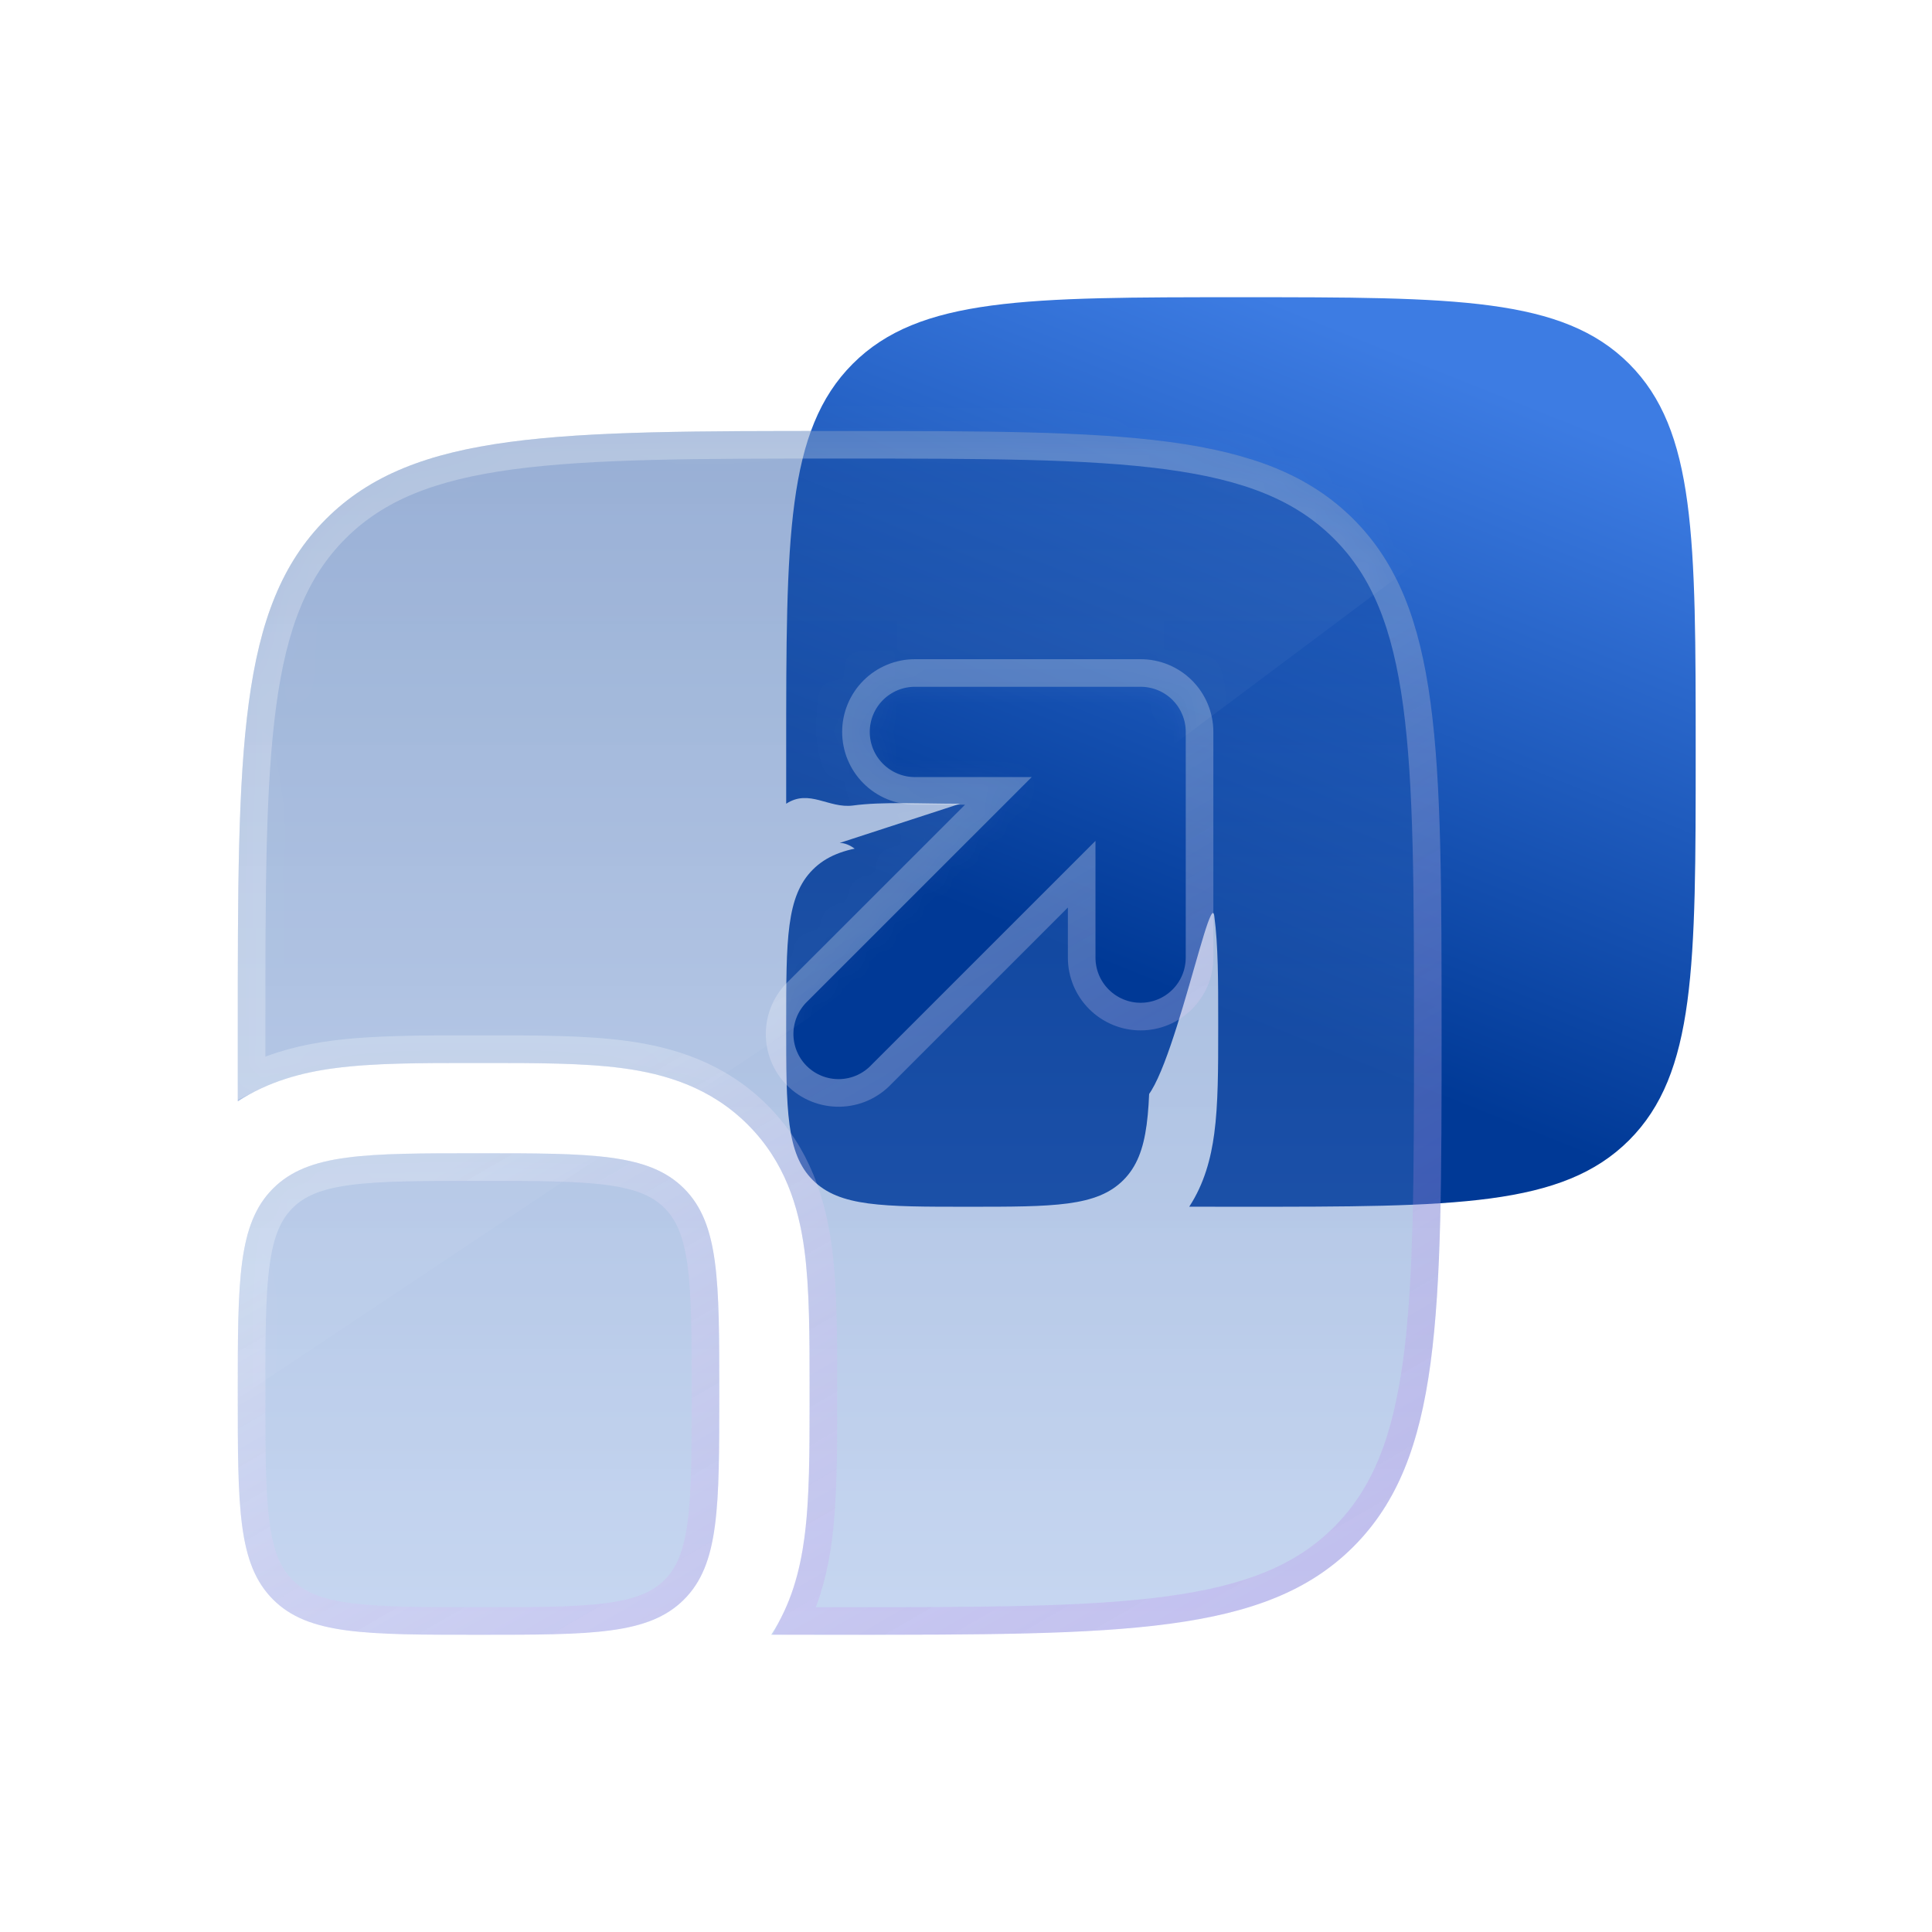
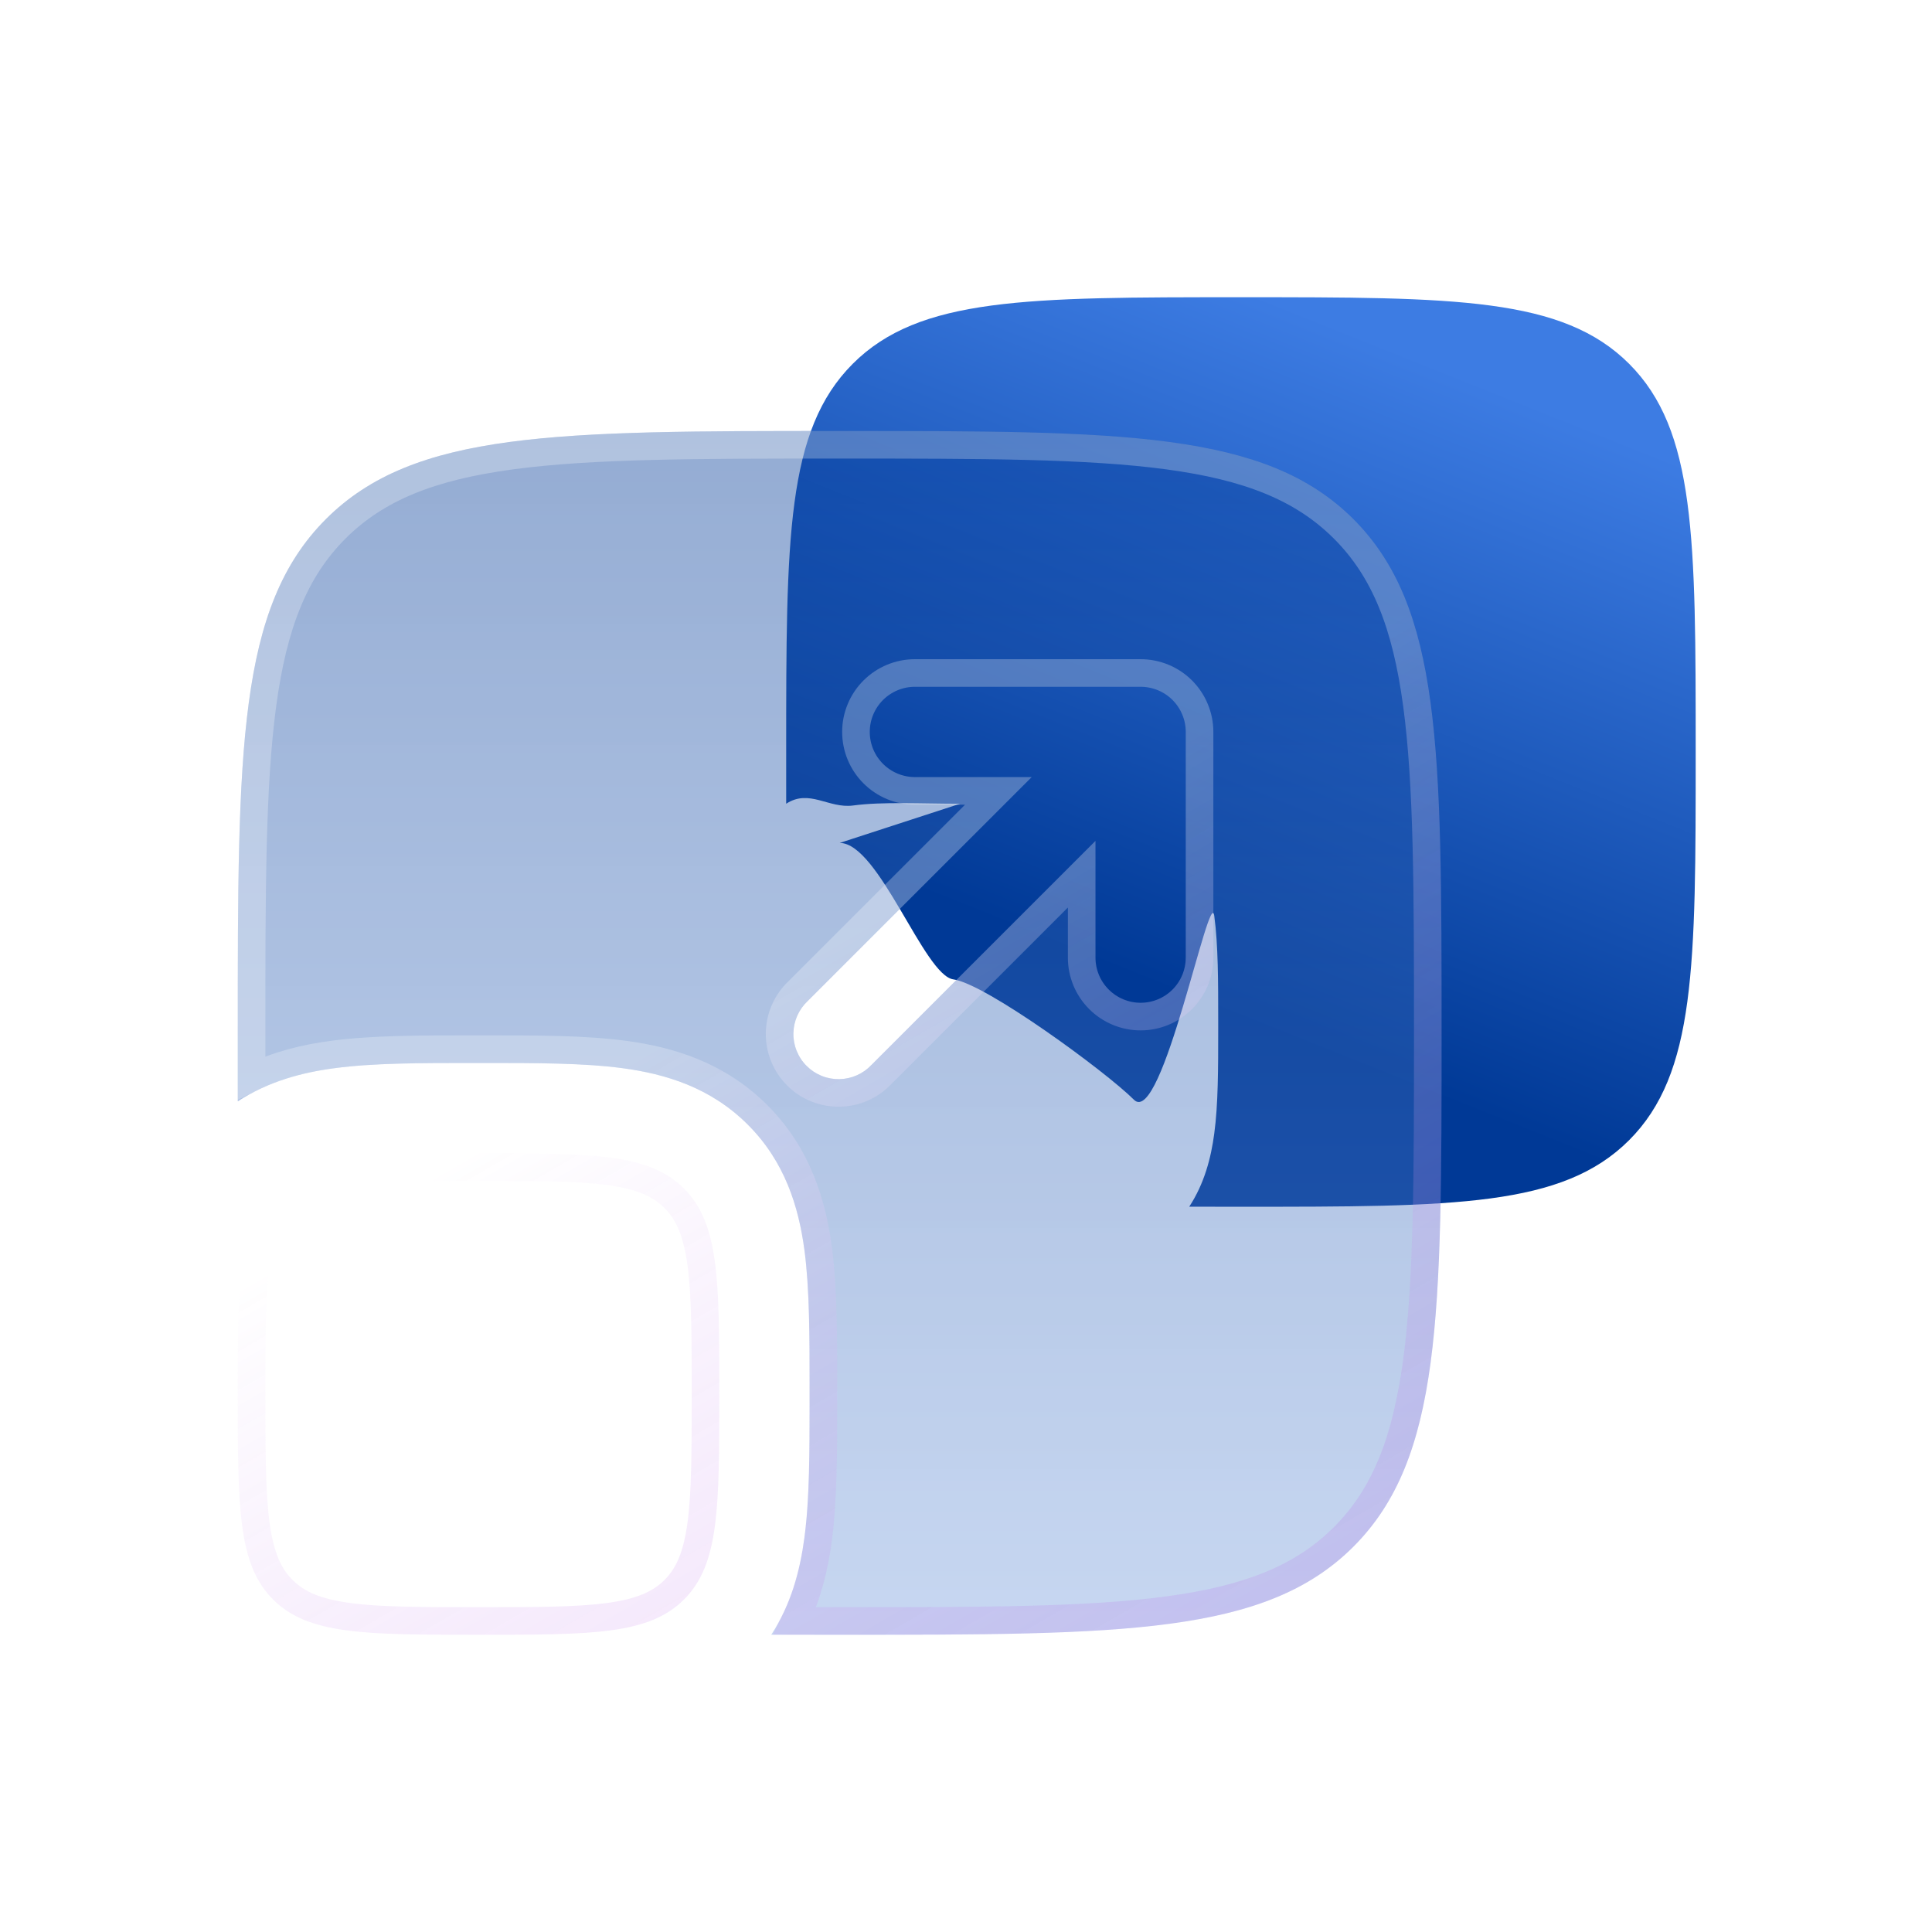
<svg xmlns="http://www.w3.org/2000/svg" width="70" height="70" viewBox="0 0 70 70" fill="none">
-   <path d="M28.485 37.132C28.485 34.025 28.485 32.473 29.45 31.507C30.416 30.541 31.968 30.541 35.075 30.541C38.183 30.541 39.735 30.541 40.701 31.507C41.666 32.473 41.666 34.025 41.666 37.132C41.666 40.24 41.666 41.792 40.701 42.758C39.735 43.723 38.183 43.723 35.075 43.723C31.968 43.723 30.416 43.723 29.45 42.758C28.485 41.792 28.485 40.24 28.485 37.132Z" fill="url(#paint0_linear_3997_10668)" />
-   <path fill-rule="evenodd" clip-rule="evenodd" d="M30.897 13.181C28.485 15.597 28.485 19.479 28.485 27.246V29.121C29.323 28.573 30.023 29.302 30.908 29.185C31.971 29.041 33.358 29.121 34.785 29.121L30.423 30.541C31.848 30.541 33.48 35.341 34.542 35.485C35.714 35.641 40.068 38.828 41.085 39.846C42.105 40.864 43.838 32.016 43.996 33.186C44.138 34.251 44.138 35.559 44.138 36.984V37.281C44.138 38.706 44.138 40.014 43.994 41.077C43.876 41.962 43.635 42.884 43.088 43.721L44.962 43.723C52.729 43.723 56.612 43.723 59.026 41.311C61.438 38.895 61.438 35.012 61.438 27.246C61.438 19.479 61.438 15.595 59.026 13.181C56.611 10.769 52.727 10.769 44.962 10.769C37.194 10.769 33.311 10.769 30.897 13.181Z" fill="url(#paint1_linear_3997_10668)" />
+   <path fill-rule="evenodd" clip-rule="evenodd" d="M30.897 13.181C28.485 15.597 28.485 19.479 28.485 27.246V29.121C29.323 28.573 30.023 29.302 30.908 29.185C31.971 29.041 33.358 29.121 34.785 29.121L30.423 30.541C31.848 30.541 33.48 35.341 34.542 35.485C35.714 35.641 40.068 38.828 41.085 39.846C42.105 40.864 43.838 32.016 43.996 33.186C44.138 34.251 44.138 35.559 44.138 36.984V37.281C44.138 38.706 44.138 40.014 43.994 41.077C43.876 41.962 43.635 42.884 43.088 43.721L44.962 43.723C52.729 43.723 56.612 43.723 59.026 41.311C61.438 38.895 61.438 35.012 61.438 27.246C61.438 19.479 61.438 15.595 59.026 13.181C56.611 10.769 52.727 10.769 44.962 10.769C37.194 10.769 33.311 10.769 30.897 13.181" fill="url(#paint1_linear_3997_10668)" />
  <g filter="url(#filter0_bi_3997_10668)">
-     <path d="M8.615 50.508C8.615 46.395 8.615 44.34 9.893 43.062C11.171 41.785 13.226 41.785 17.338 41.785C21.451 41.785 23.506 41.785 24.784 43.062C26.061 44.34 26.061 46.395 26.061 50.508C26.061 54.621 26.061 56.675 24.784 57.953C23.506 59.231 21.451 59.231 17.338 59.231C13.226 59.231 11.171 59.231 9.893 57.953C8.615 56.675 8.615 54.621 8.615 50.508Z" fill="url(#paint2_linear_3997_10668)" />
    <path fill-rule="evenodd" clip-rule="evenodd" d="M11.808 18.808C8.615 22.005 8.615 27.143 8.615 37.423V39.905C9.725 39.179 10.947 38.858 12.118 38.703C13.524 38.514 15.256 38.514 17.144 38.514H17.535C19.421 38.514 21.153 38.514 22.559 38.703C24.11 38.91 25.75 39.401 27.095 40.749C28.445 42.096 28.936 43.736 29.145 45.285C29.333 46.694 29.333 48.425 29.333 50.311V50.704C29.333 52.59 29.333 54.322 29.143 55.728C28.986 56.9 28.668 58.121 27.944 59.229L30.423 59.231C40.703 59.231 45.843 59.231 49.038 56.038C52.231 52.841 52.231 47.701 52.231 37.423C52.231 27.143 52.231 22.003 49.038 18.808C45.841 15.615 40.701 15.615 30.423 15.615C20.143 15.615 15.003 15.615 11.808 18.808ZM33.149 24.884C32.715 24.884 32.299 25.056 31.992 25.363C31.686 25.669 31.513 26.085 31.513 26.519C31.513 26.953 31.686 27.369 31.992 27.676C32.299 27.983 32.715 28.155 33.149 28.155H37.38L29.267 36.267C29.107 36.417 28.978 36.598 28.888 36.798C28.799 36.999 28.751 37.215 28.747 37.435C28.743 37.655 28.783 37.873 28.866 38.076C28.948 38.28 29.07 38.465 29.226 38.62C29.381 38.776 29.566 38.898 29.77 38.98C29.973 39.063 30.192 39.103 30.411 39.099C30.631 39.095 30.847 39.047 31.048 38.958C31.249 38.868 31.429 38.74 31.579 38.579L39.691 30.466V34.697C39.691 35.131 39.864 35.547 40.17 35.854C40.477 36.16 40.893 36.333 41.327 36.333C41.761 36.333 42.177 36.16 42.483 35.854C42.79 35.547 42.962 35.131 42.962 34.697V26.519C42.962 26.085 42.79 25.669 42.483 25.363C42.177 25.056 41.761 24.884 41.327 24.884H33.149Z" fill="url(#paint3_linear_3997_10668)" />
    <path d="M29.641 45.219L29.641 45.218C29.424 43.615 28.907 41.852 27.449 40.395C25.994 38.939 24.231 38.422 22.625 38.208C21.186 38.013 19.427 38.014 17.562 38.014H17.535H17.144H17.117C15.25 38.014 13.491 38.013 12.052 38.208C11.096 38.334 10.085 38.57 9.115 39.046V37.423C9.115 32.269 9.116 28.454 9.51 25.526C9.902 22.613 10.674 20.652 12.162 19.162C13.651 17.674 15.611 16.902 18.525 16.51C21.453 16.116 25.269 16.115 30.423 16.115C35.576 16.115 39.391 16.116 42.319 16.51C45.233 16.902 47.194 17.674 48.684 19.162C50.172 20.651 50.944 22.611 51.336 25.525C51.73 28.453 51.731 32.269 51.731 37.423C51.731 42.576 51.73 46.391 51.336 49.319C50.944 52.233 50.172 54.194 48.684 55.685C47.195 57.173 45.235 57.944 42.321 58.336C39.393 58.73 35.578 58.731 30.424 58.731C30.423 58.731 30.423 58.731 30.423 58.731L28.801 58.729C29.276 57.76 29.511 56.749 29.639 55.795C29.833 54.355 29.833 52.596 29.833 50.732V50.704V50.311V50.284C29.833 48.419 29.833 46.66 29.641 45.219ZM9.115 50.508C9.115 48.437 9.116 46.935 9.271 45.789C9.423 44.657 9.716 43.947 10.247 43.416C10.777 42.885 11.488 42.592 12.619 42.44C13.766 42.286 15.268 42.285 17.338 42.285C19.409 42.285 20.911 42.286 22.058 42.44C23.189 42.592 23.899 42.885 24.43 43.416C24.961 43.947 25.254 44.657 25.406 45.789C25.56 46.935 25.561 48.437 25.561 50.508C25.561 52.578 25.56 54.08 25.406 55.227C25.254 56.359 24.961 57.069 24.43 57.599C23.899 58.13 23.189 58.423 22.058 58.575C20.911 58.73 19.409 58.731 17.338 58.731C15.268 58.731 13.766 58.73 12.619 58.575C11.488 58.423 10.777 58.13 10.247 57.599C9.716 57.069 9.423 56.359 9.271 55.227C9.116 54.08 9.115 52.578 9.115 50.508ZM33.149 24.384C32.583 24.384 32.039 24.609 31.639 25.009C31.238 25.41 31.013 25.953 31.013 26.519C31.013 27.086 31.238 27.629 31.639 28.029C32.039 28.43 32.583 28.655 33.149 28.655H36.173L28.919 35.908C28.713 36.102 28.547 36.336 28.431 36.595C28.315 36.857 28.252 37.139 28.247 37.426C28.242 37.713 28.295 37.998 28.402 38.264C28.509 38.53 28.669 38.771 28.872 38.974C29.075 39.177 29.317 39.337 29.582 39.444C29.848 39.551 30.133 39.604 30.42 39.599C30.707 39.594 30.989 39.531 31.251 39.415C31.511 39.299 31.744 39.133 31.938 38.927L39.191 31.674V34.697C39.191 35.264 39.416 35.807 39.817 36.207C40.217 36.608 40.761 36.833 41.327 36.833C41.893 36.833 42.437 36.608 42.837 36.207C43.237 35.807 43.462 35.264 43.462 34.697V26.519C43.462 25.953 43.237 25.41 42.837 25.009C42.437 24.609 41.893 24.384 41.327 24.384H33.149Z" stroke="url(#paint4_linear_3997_10668)" />
  </g>
  <mask id="mask0_3997_10668" style="mask-type:alpha" maskUnits="userSpaceOnUse" x="8" y="15" width="45" height="45">
-     <path d="M29.641 45.219L29.641 45.218C29.424 43.615 28.907 41.852 27.449 40.395C25.994 38.939 24.231 38.422 22.625 38.208C21.186 38.013 19.427 38.014 17.562 38.014H17.535H17.144H17.117C15.25 38.014 13.491 38.013 12.052 38.208C11.096 38.334 10.085 38.57 9.115 39.046V37.423C9.115 32.269 9.116 28.454 9.51 25.526C9.902 22.613 10.674 20.652 12.162 19.162C13.651 17.674 15.611 16.902 18.525 16.51C21.453 16.116 25.269 16.115 30.423 16.115C35.576 16.115 39.391 16.116 42.319 16.51C45.233 16.902 47.194 17.674 48.684 19.162C50.172 20.651 50.944 22.611 51.336 25.525C51.73 28.453 51.731 32.269 51.731 37.423C51.731 42.576 51.73 46.391 51.336 49.319C50.944 52.233 50.172 54.194 48.684 55.685C47.195 57.173 45.235 57.944 42.321 58.336C39.393 58.73 35.578 58.731 30.424 58.731C30.423 58.731 30.423 58.731 30.423 58.731L28.801 58.729C29.276 57.76 29.511 56.749 29.639 55.795C29.833 54.355 29.833 52.596 29.833 50.732V50.704V50.311V50.284C29.833 48.419 29.833 46.66 29.641 45.219ZM9.115 50.508C9.115 48.437 9.116 46.935 9.271 45.789C9.423 44.657 9.716 43.947 10.247 43.416C10.777 42.885 11.488 42.592 12.619 42.44C13.766 42.286 15.268 42.285 17.338 42.285C19.409 42.285 20.911 42.286 22.058 42.44C23.189 42.592 23.899 42.885 24.43 43.416C24.961 43.947 25.254 44.657 25.406 45.789C25.56 46.935 25.561 48.437 25.561 50.508C25.561 52.578 25.56 54.08 25.406 55.227C25.254 56.359 24.961 57.069 24.43 57.599C23.899 58.13 23.189 58.423 22.058 58.575C20.911 58.73 19.409 58.731 17.338 58.731C15.268 58.731 13.766 58.73 12.619 58.575C11.488 58.423 10.777 58.13 10.247 57.599C9.716 57.069 9.423 56.359 9.271 55.227C9.116 54.08 9.115 52.578 9.115 50.508ZM33.149 24.384C32.583 24.384 32.039 24.609 31.639 25.009C31.238 25.41 31.013 25.953 31.013 26.519C31.013 27.086 31.238 27.629 31.639 28.029C32.039 28.43 32.583 28.655 33.149 28.655H36.173L28.919 35.908C28.713 36.102 28.547 36.336 28.431 36.595C28.315 36.857 28.252 37.139 28.247 37.426C28.242 37.713 28.295 37.998 28.402 38.264C28.509 38.53 28.669 38.771 28.872 38.974C29.075 39.177 29.317 39.337 29.582 39.444C29.848 39.551 30.133 39.604 30.42 39.599C30.707 39.594 30.989 39.531 31.251 39.415C31.511 39.299 31.744 39.133 31.938 38.927L39.191 31.674V34.697C39.191 35.264 39.416 35.807 39.817 36.207C40.217 36.608 40.761 36.833 41.327 36.833C41.893 36.833 42.437 36.608 42.837 36.207C43.237 35.807 43.462 35.264 43.462 34.697V26.519C43.462 25.953 43.237 25.41 42.837 25.009C42.437 24.609 41.893 24.384 41.327 24.384H33.149Z" fill="url(#paint5_linear_3997_10668)" stroke="url(#paint6_linear_3997_10668)" />
-   </mask>
+     </mask>
  <g mask="url(#mask0_3997_10668)">
    <path d="M29.212 36.938L6.677 51.962V2.773L66.769 8.831L29.212 36.938Z" fill="white" fill-opacity="0.09" />
  </g>
  <defs>
    <filter id="filter0_bi_3997_10668" x="-8.385" y="-1.385" width="77.615" height="77.615" filterUnits="userSpaceOnUse" color-interpolation-filters="sRGB">
      <feFlood flood-opacity="0" result="BackgroundImageFix" />
      <feGaussianBlur in="BackgroundImageFix" stdDeviation="8.5" />
      <feComposite in2="SourceAlpha" operator="in" result="effect1_backgroundBlur_3997_10668" />
      <feBlend mode="normal" in="SourceGraphic" in2="effect1_backgroundBlur_3997_10668" result="shape" />
      <feColorMatrix in="SourceAlpha" type="matrix" values="0 0 0 0 0 0 0 0 0 0 0 0 0 0 0 0 0 0 127 0" result="hardAlpha" />
      <feOffset />
      <feGaussianBlur stdDeviation="2" />
      <feComposite in2="hardAlpha" operator="arithmetic" k2="-1" k3="1" />
      <feColorMatrix type="matrix" values="0 0 0 0 1 0 0 0 0 1 0 0 0 0 1 0 0 0 0.63 0" />
      <feBlend mode="normal" in2="shape" result="effect2_innerShadow_3997_10668" />
    </filter>
    <linearGradient id="paint0_linear_3997_10668" x1="22.358" y1="27.92" x2="31.506" y2="5.022" gradientUnits="userSpaceOnUse">
      <stop stop-color="#003996" />
      <stop offset="1" stop-color="#3D7CE3" />
    </linearGradient>
    <linearGradient id="paint1_linear_3997_10668" x1="22.358" y1="27.92" x2="31.506" y2="5.022" gradientUnits="userSpaceOnUse">
      <stop stop-color="#003996" />
      <stop offset="1" stop-color="#3D7CE3" />
    </linearGradient>
    <linearGradient id="paint2_linear_3997_10668" x1="30.423" y1="15.615" x2="30.423" y2="60.237" gradientUnits="userSpaceOnUse">
      <stop stop-color="#003996" stop-opacity="0.42" />
      <stop offset="1" stop-color="#6F98DC" stop-opacity="0.38" />
    </linearGradient>
    <linearGradient id="paint3_linear_3997_10668" x1="30.423" y1="15.615" x2="30.423" y2="60.237" gradientUnits="userSpaceOnUse">
      <stop stop-color="#003996" stop-opacity="0.42" />
      <stop offset="1" stop-color="#6F98DC" stop-opacity="0.38" />
    </linearGradient>
    <linearGradient id="paint4_linear_3997_10668" x1="17.586" y1="23.587" x2="40.746" y2="63.578" gradientUnits="userSpaceOnUse">
      <stop offset="0.331" stop-color="white" stop-opacity="0.26" />
      <stop offset="1" stop-color="#AB4BE4" stop-opacity="0.16" />
    </linearGradient>
    <linearGradient id="paint5_linear_3997_10668" x1="30.423" y1="15.615" x2="30.423" y2="60.237" gradientUnits="userSpaceOnUse">
      <stop stop-color="#003996" stop-opacity="0.42" />
      <stop offset="1" stop-color="#6F98DC" stop-opacity="0.38" />
    </linearGradient>
    <linearGradient id="paint6_linear_3997_10668" x1="17.586" y1="23.587" x2="40.746" y2="63.578" gradientUnits="userSpaceOnUse">
      <stop offset="0.331" stop-color="white" stop-opacity="0.26" />
      <stop offset="1" stop-color="#AB4BE4" stop-opacity="0.16" />
    </linearGradient>
  </defs>
</svg>